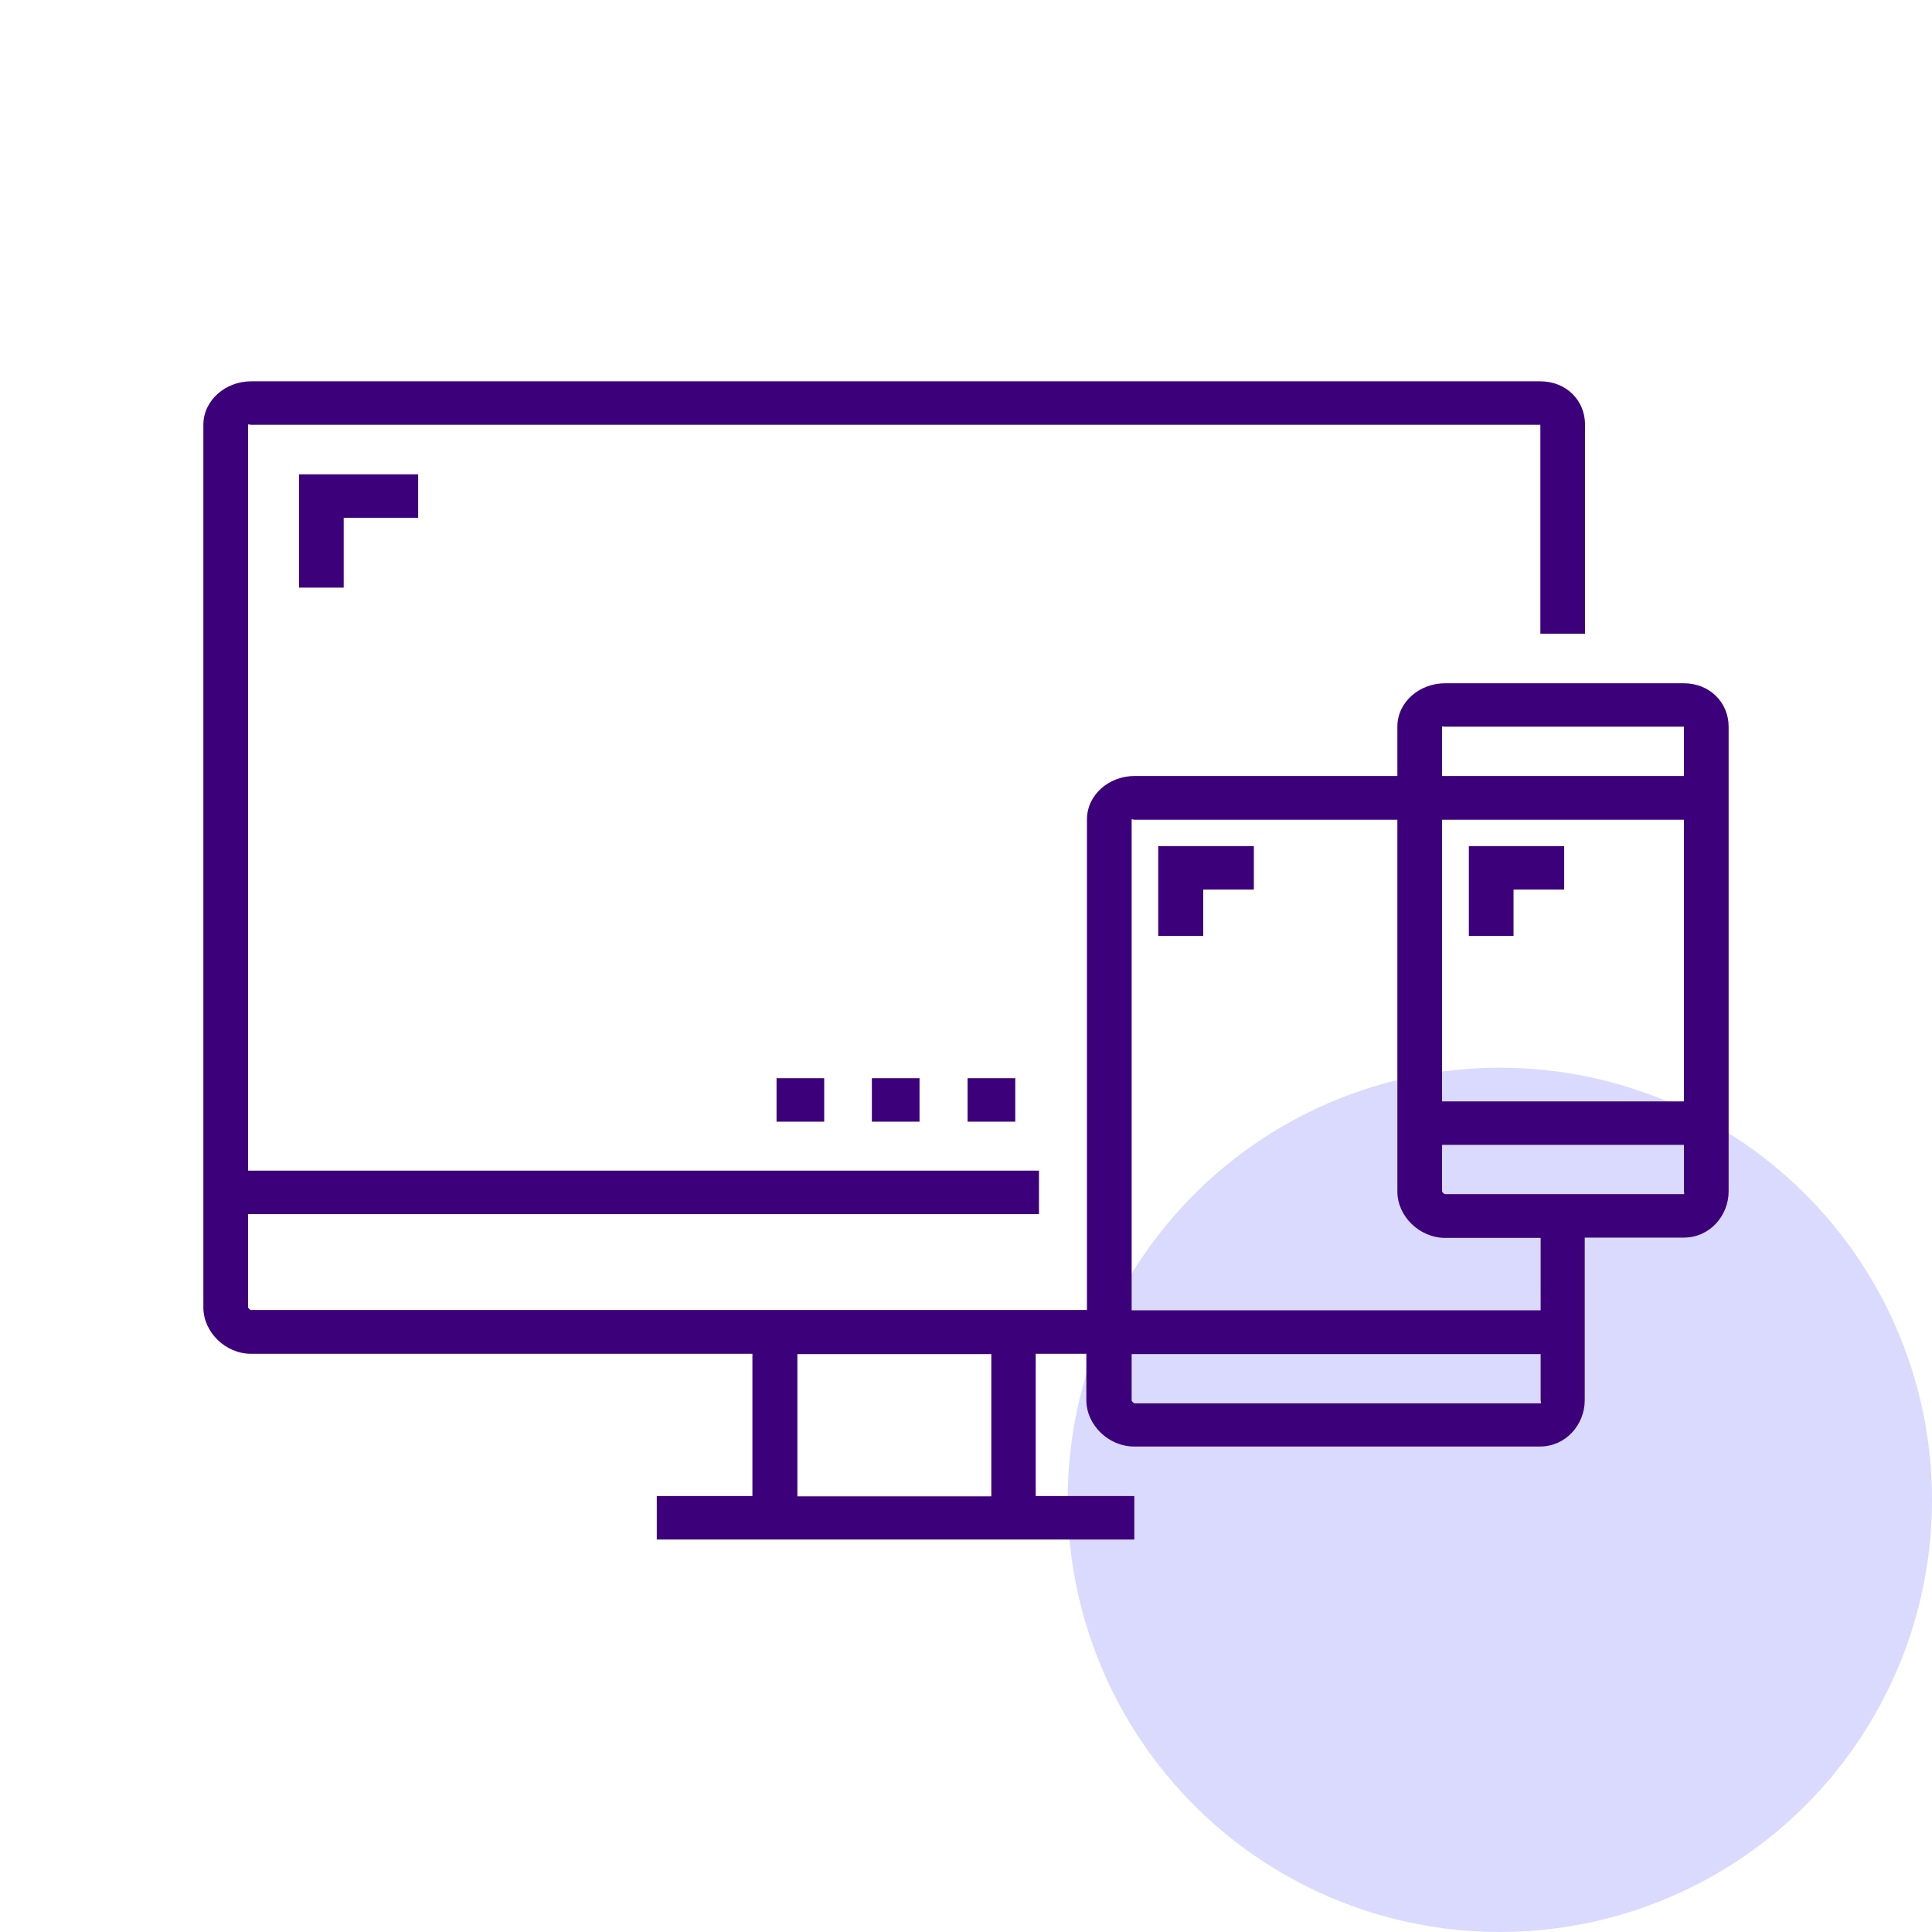
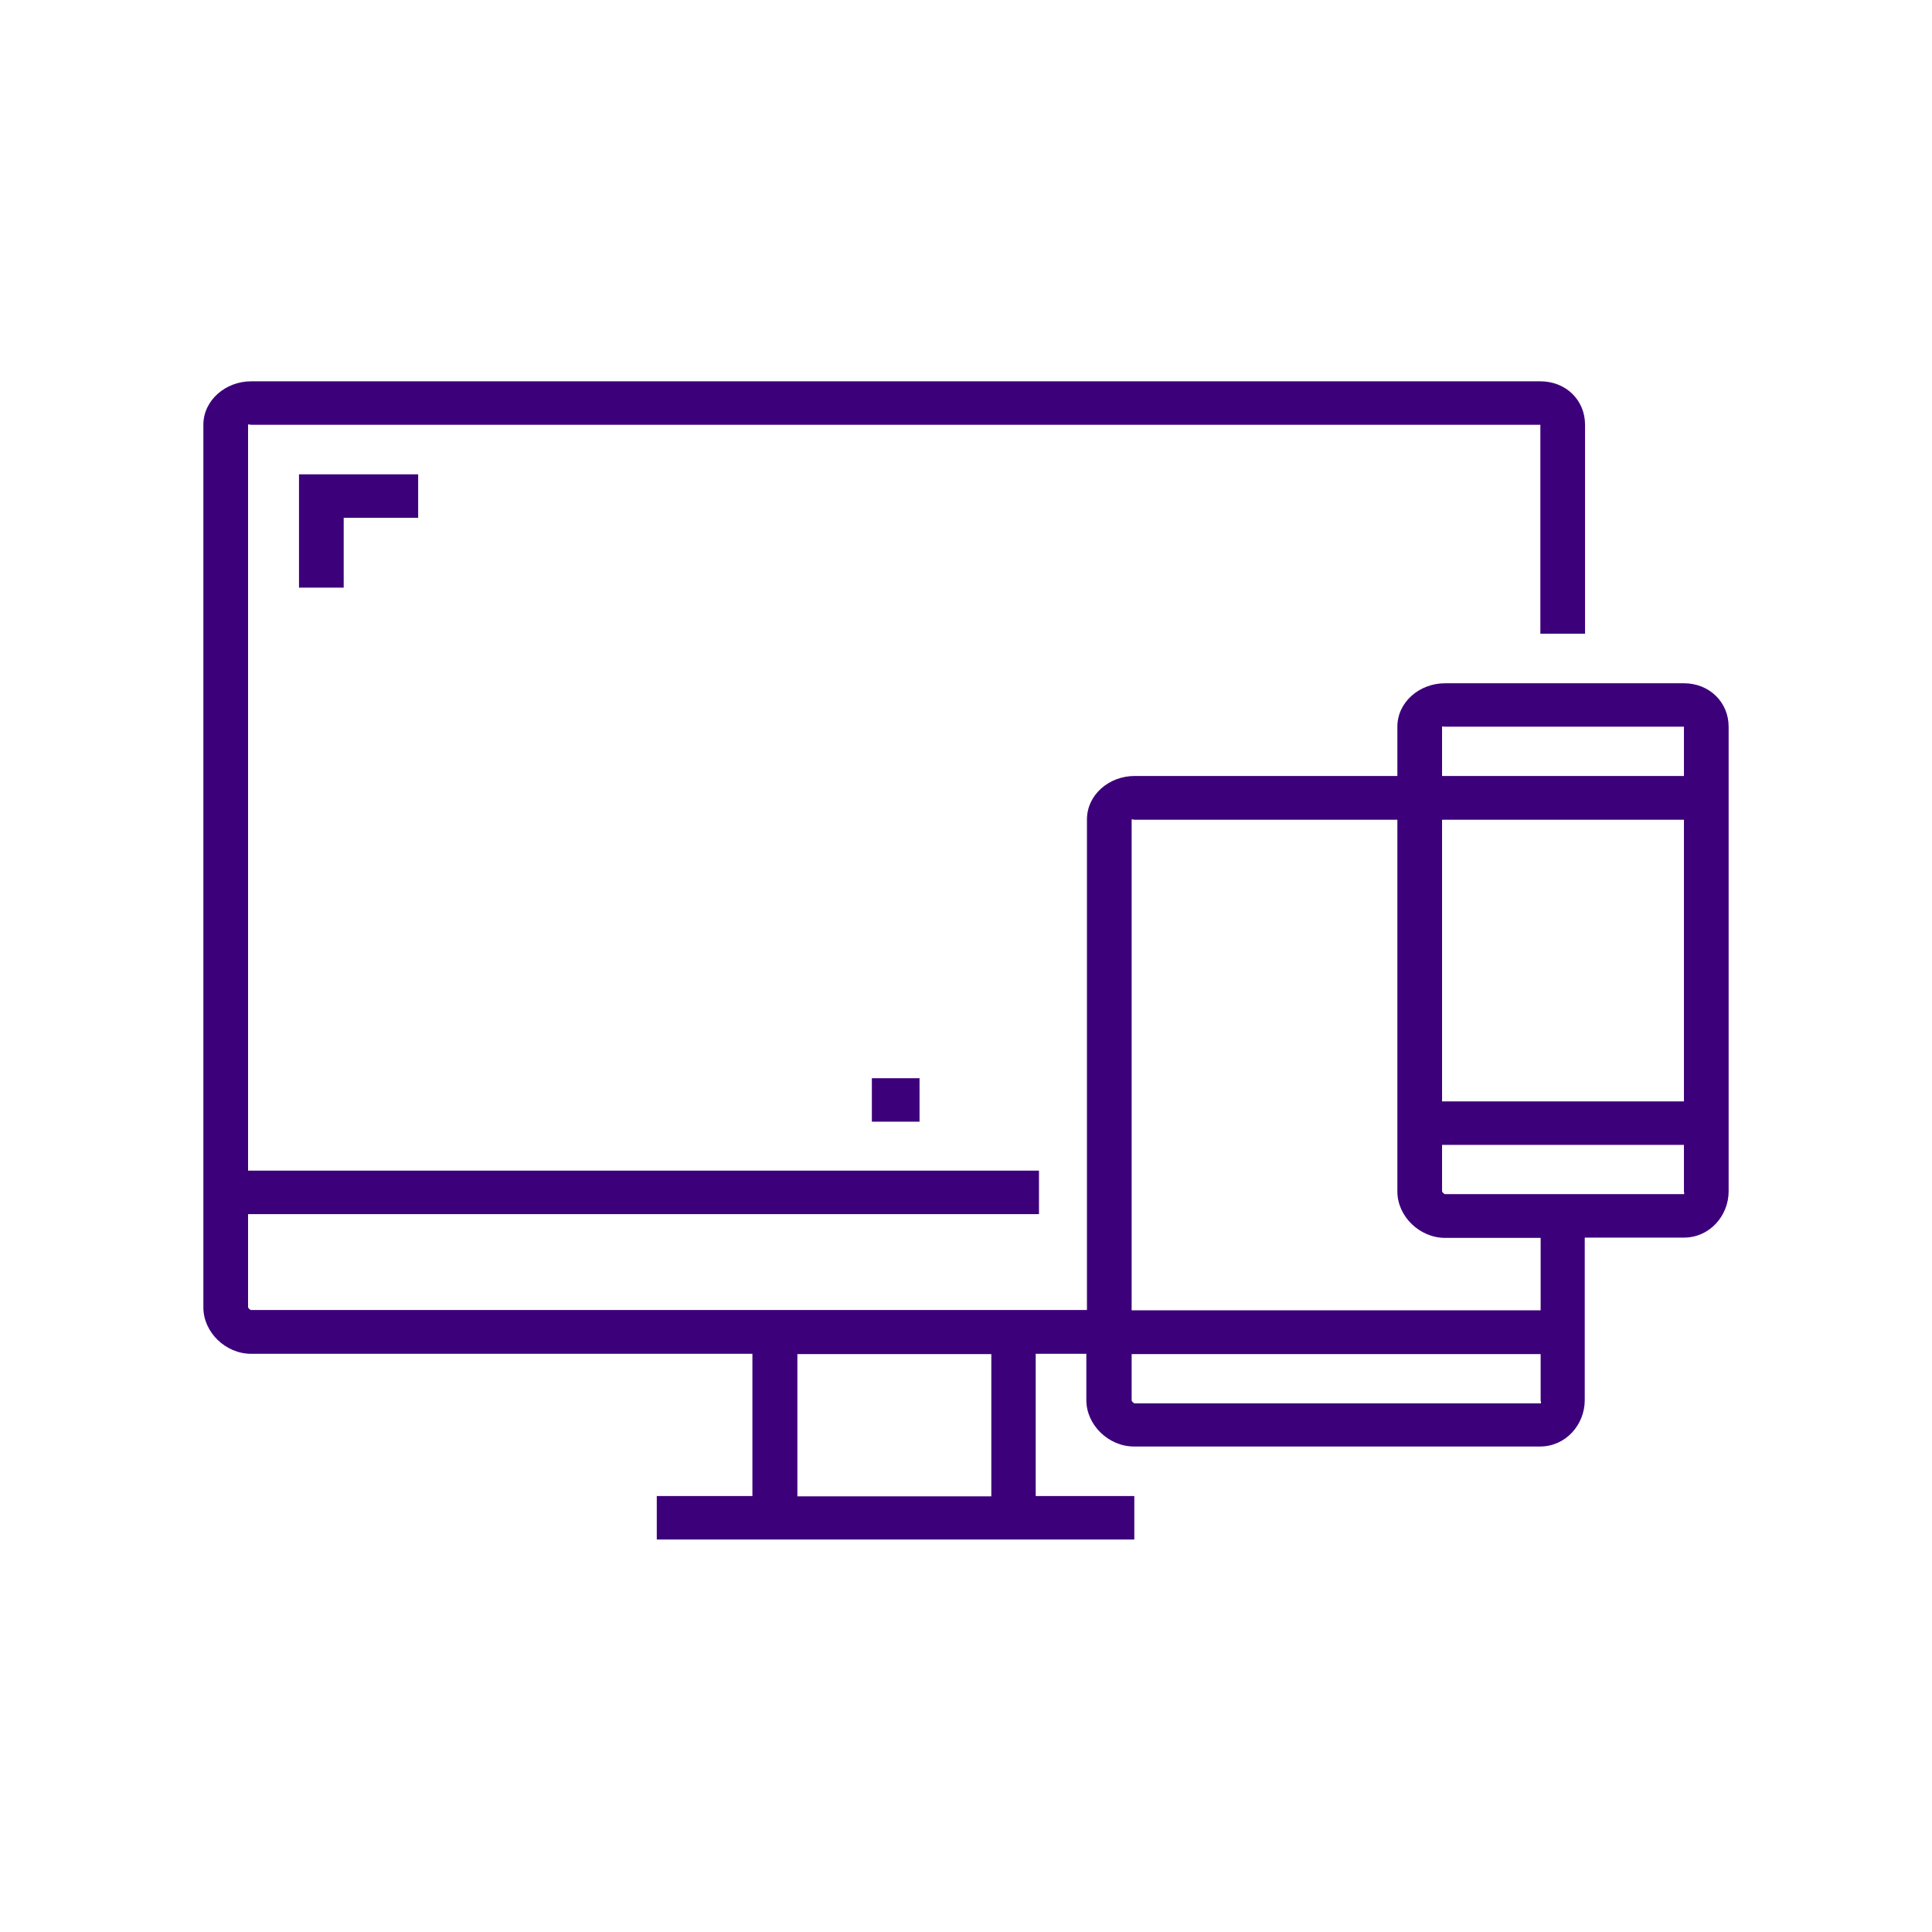
<svg xmlns="http://www.w3.org/2000/svg" width="76" height="76" viewBox="0 0 76 76" fill="none">
-   <circle cx="59" cy="59" r="17" fill="#DADAFF" />
  <path d="M66.242 26.878H56.844C55.836 26.878 54.969 27.619 54.969 28.587V30.525H44.633C43.625 30.525 42.758 31.266 42.758 32.235V51.533H9.875C9.84 51.533 9.758 51.453 9.758 51.419V47.76H40.871V46.05H9.758V16.71C9.758 16.676 9.84 16.71 9.875 16.71H60.594C60.629 16.71 60.594 16.676 60.594 16.71V24.928H62.352V16.71C62.352 15.729 61.59 15 60.594 15H9.875C8.879 15 8 15.741 8 16.71V51.431C8 52.411 8.879 53.255 9.875 53.255H29.598V58.851H25.836V60.561H44.621V58.851H40.742V53.255H42.734V55.078C42.734 56.059 43.613 56.902 44.609 56.902H60.582C61.59 56.902 62.34 56.047 62.34 55.078V48.684H66.242C67.25 48.684 68 47.829 68 46.86V28.587C68 27.619 67.238 26.878 66.242 26.878ZM38.996 58.863H31.367V53.266H38.996V58.863ZM56.844 28.587H66.242C66.277 28.587 66.242 28.553 66.242 28.587V30.525H56.727V28.587C56.727 28.565 56.809 28.587 56.844 28.587ZM56.727 32.246H66.242V43.326H56.727V32.246ZM60.605 55.204H44.633C44.598 55.204 44.516 55.124 44.516 55.09V53.266H60.605V55.09C60.605 55.124 60.641 55.204 60.605 55.204ZM60.605 51.545H44.516V32.246C44.516 32.212 44.598 32.246 44.633 32.246H54.969V46.871C54.969 47.851 55.848 48.695 56.844 48.695H60.605V51.545ZM66.242 46.974H56.844C56.809 46.974 56.727 46.894 56.727 46.86V45.036H66.242V46.86C66.242 46.894 66.266 46.974 66.242 46.974Z" fill="#3D007B" />
-   <path d="M30.547 42.414H32.422V44.124H30.547V42.414Z" fill="#3D007B" />
-   <path d="M34.297 42.414H36.172V44.124H34.297V42.414Z" fill="#3D007B" />
-   <path d="M38.062 42.414H39.938V44.124H38.062V42.414Z" fill="#3D007B" />
+   <path d="M34.297 42.414H36.172V44.124H34.297V42.414" fill="#3D007B" />
  <path d="M13.52 23.104V20.369H16.449V18.659H11.762V23.116H13.52V23.104Z" fill="#3D007B" />
-   <path d="M45.574 36.818H47.332V34.994H49.324V33.284H45.562V36.818H45.574Z" fill="#3D007B" />
-   <path d="M57.781 33.273V36.818H59.539V34.994H61.531V33.284H57.781V33.273Z" fill="#3D007B" />
</svg>